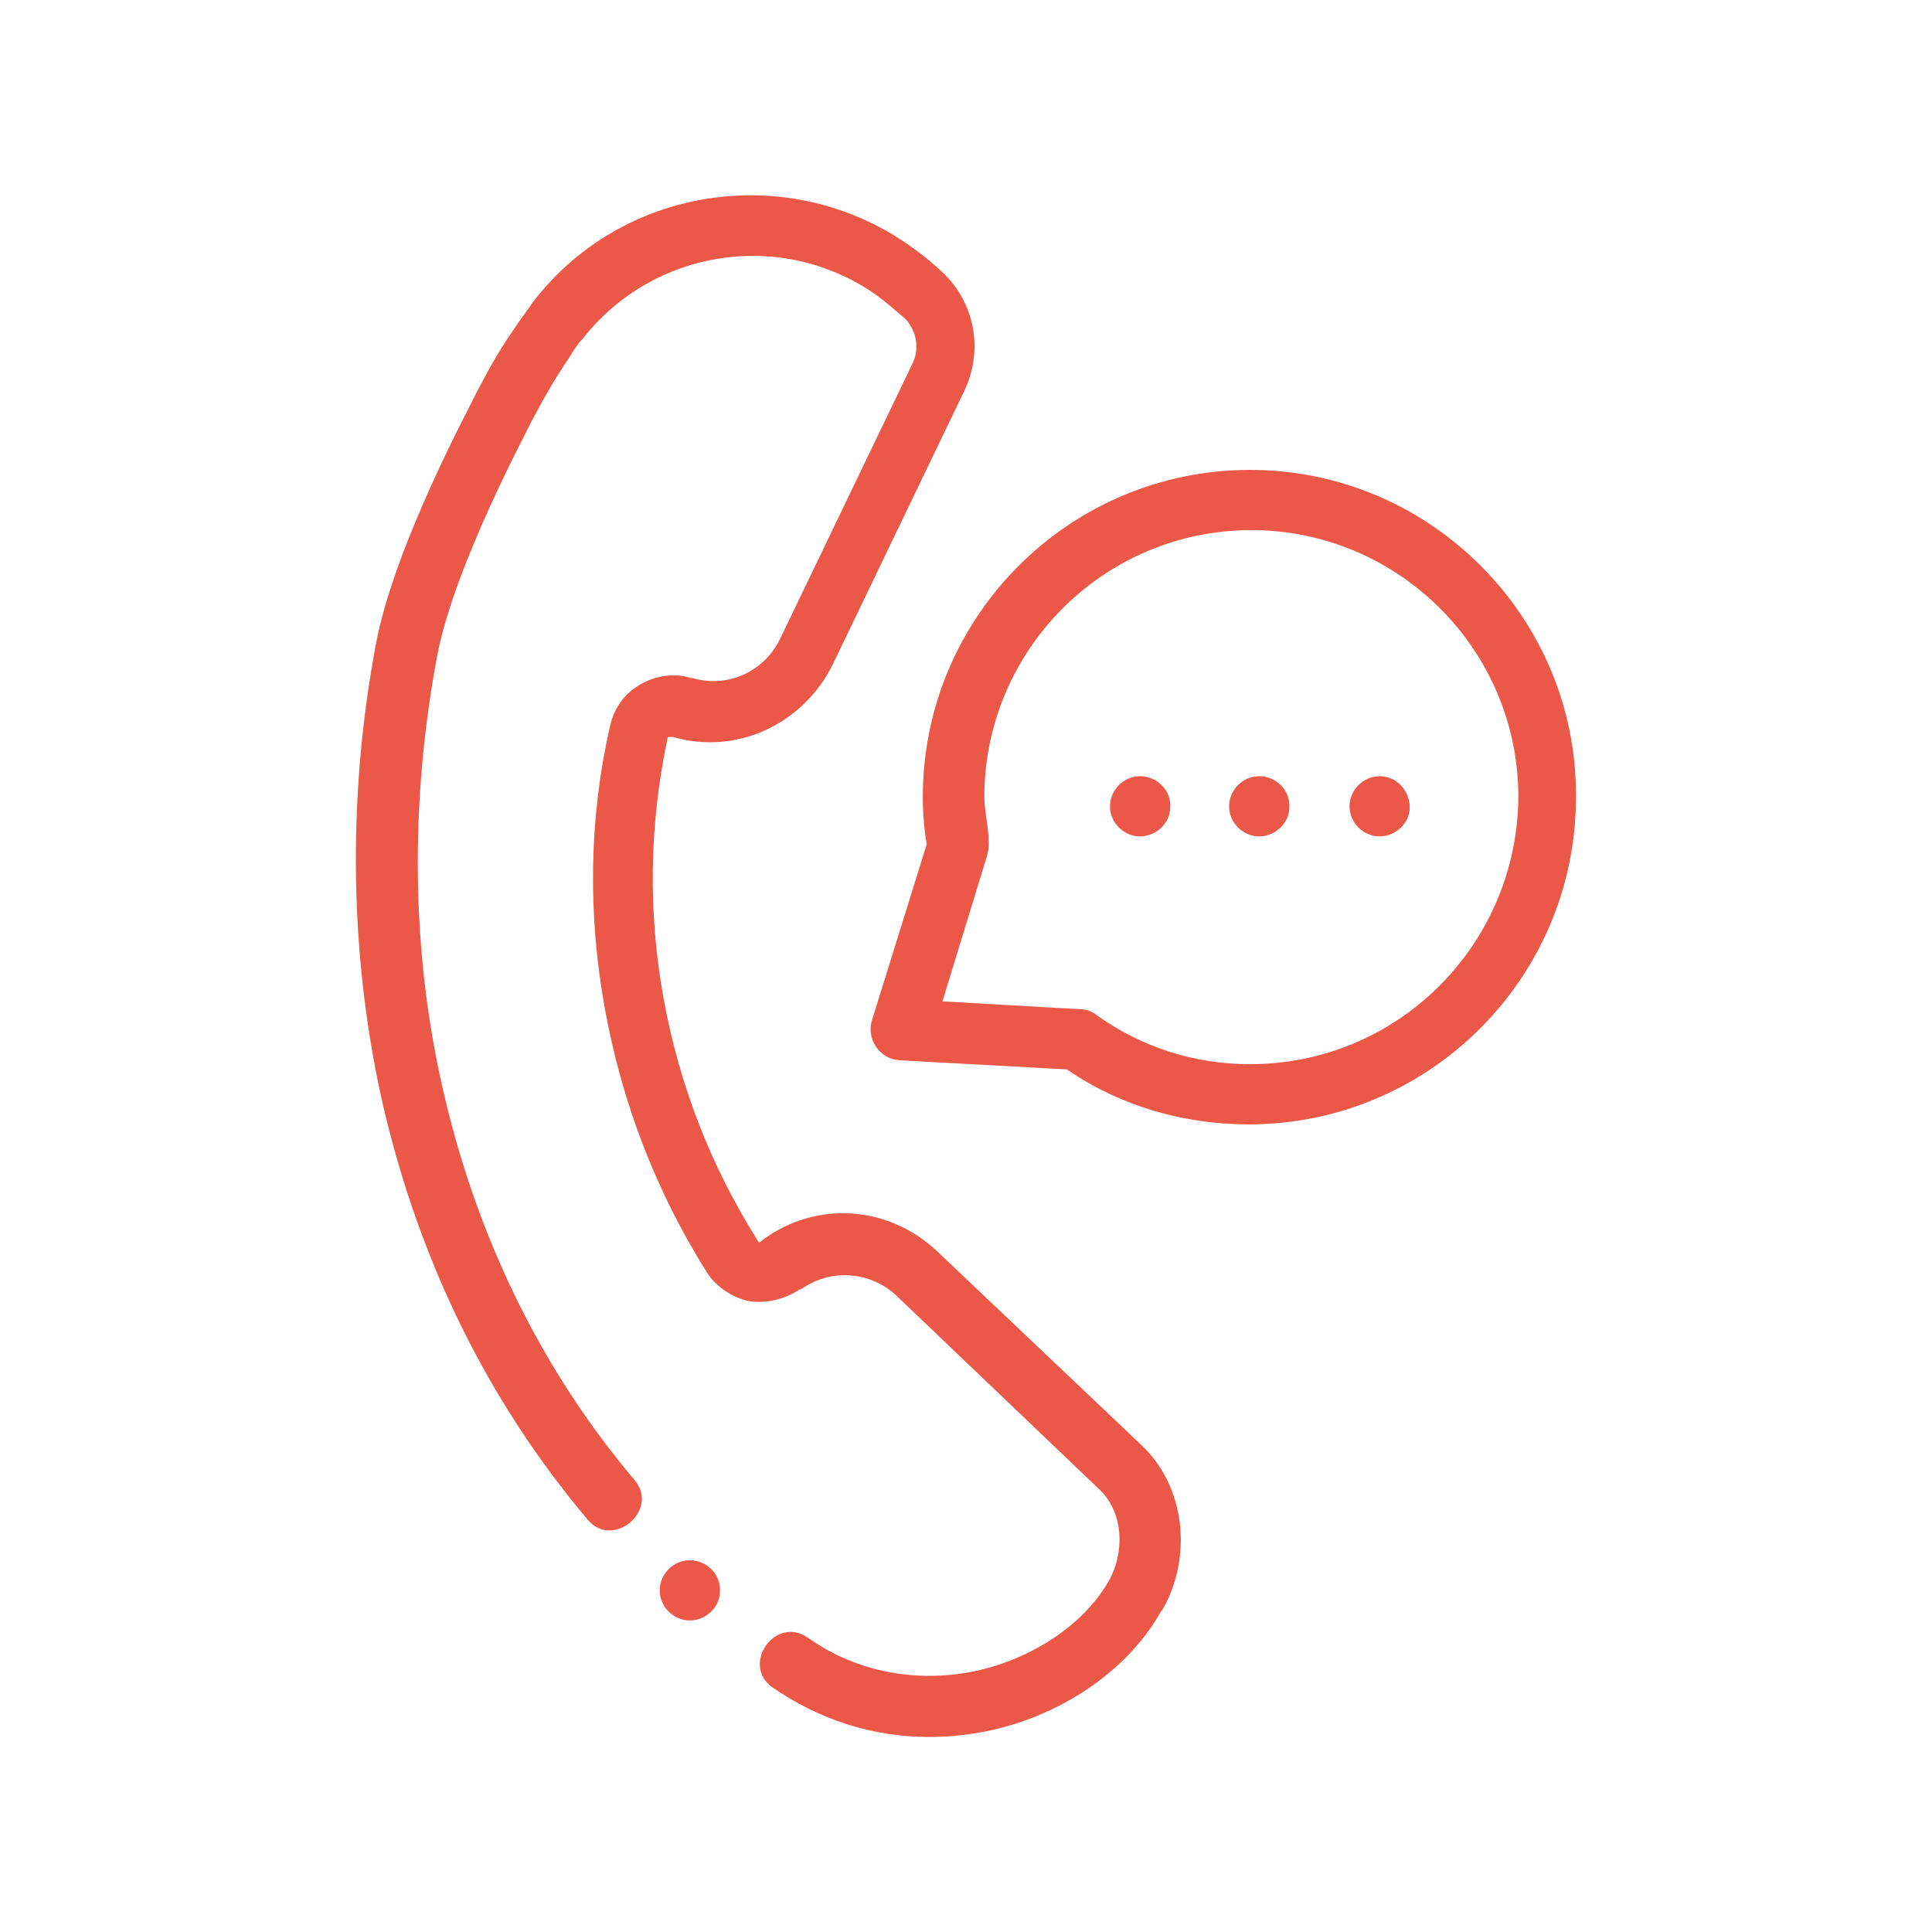
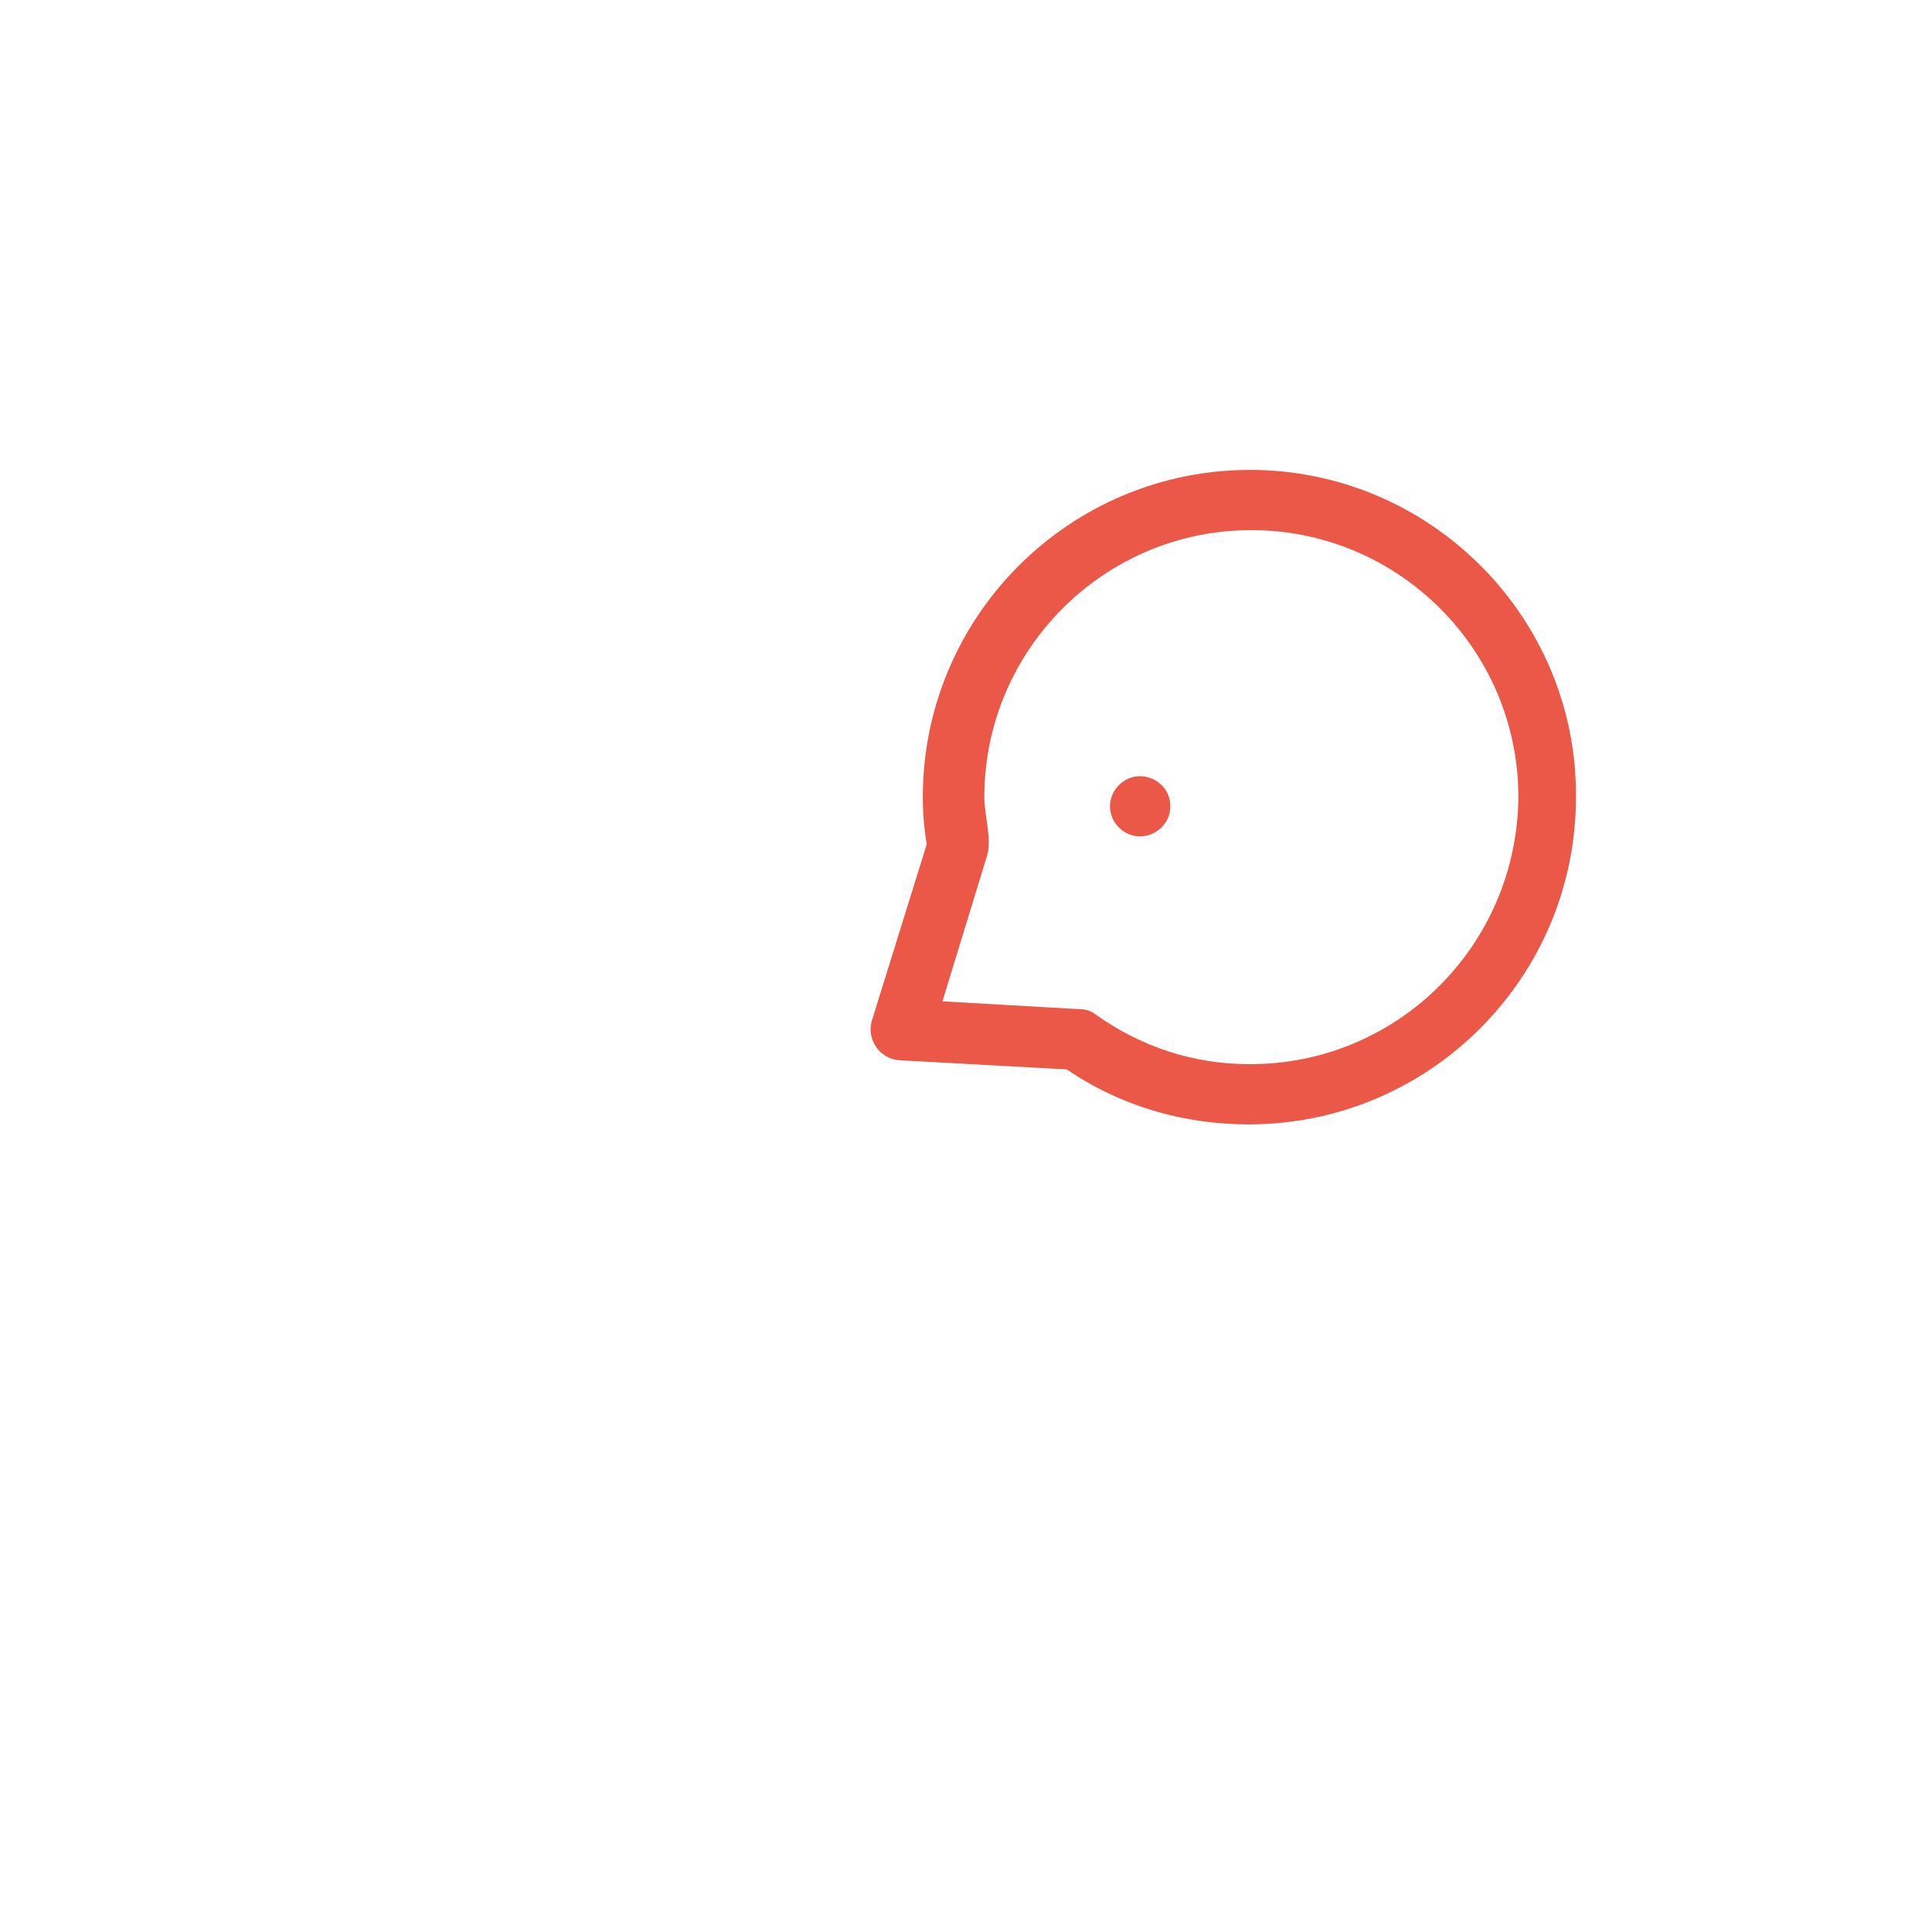
<svg xmlns="http://www.w3.org/2000/svg" version="1.1" id="Capa_1" x="0px" y="0px" viewBox="0 0 147.6 147.6" style="enable-background:new 0 0 147.6 147.6;" xml:space="preserve">
  <style type="text/css">
	.st0{fill:#EB5847;}
</style>
  <g>
-     <path class="st0" d="M71.6,95.6c-3.7-3.5-9.2-3.9-13.3-0.9c0,0,0,0,0,0l-0.1,0.1c-0.1,0.1-0.2,0.1-0.2,0.1c-0.1,0-0.1-0.1-0.1-0.1   c-3.6-5.7-6-11.9-7.2-18.5c-1.2-6.6-1.1-13.3,0.3-19.9c0,0,0-0.1,0.1-0.1c0.1,0,0.1,0,0.2,0l0.1,0c4.8,1.4,9.9-0.9,12.2-5.5   l10.1-21c1.4-3,0.8-6.5-1.5-8.8c-0.8-0.8-1.8-1.6-2.8-2.3c-9.2-6.4-21.9-4.5-28.7,4.4c-0.4,0.6-0.8,1.1-1.2,1.7l0,0   c-1.4,2-2.1,3.3-3.1,5.2l-0.2,0.4c-0.2,0.5-6.1,11.3-7.5,18.9c-2.2,11.8-2,24,0.6,35.3c2.8,11.9,8,22.5,15.6,31.5   c1.9,2.3,5.5-0.7,3.6-3c-7.1-8.4-12-18.4-14.6-29.6c-2.5-10.7-2.6-22.2-0.5-33.4c1.3-6.9,7-17.4,7-17.5l0.2-0.4   c0.9-1.7,1.8-3.3,2.9-4.9l0,0c0.3-0.5,0.6-1,1-1.4c5.4-6.9,15.2-8.4,22.4-3.4c0.8,0.6,1.5,1.2,2.2,1.8c0,0,0,0,0,0   c0.9,0.9,1.2,2.3,0.6,3.5l-10.1,21c-1.2,2.5-4,3.8-6.7,3l-0.1,0c-1.3-0.4-2.7-0.2-3.9,0.5c-1.2,0.7-2,1.8-2.3,3.2   C45,62.5,44.9,69.8,46.2,77c1.3,7.2,3.9,14,7.8,20.2c0.7,1.1,1.9,1.9,3.2,2.2c1.3,0.2,2.7-0.1,3.9-0.9l0.1,0   c2.2-1.6,5.3-1.4,7.3,0.5l15.5,14.8c1.9,1.8,1.9,4.9,0.7,7c-2.2,3.8-6.7,6.3-10.9,7c-4.3,0.7-8.6-0.2-12.1-2.7   c-2.5-1.7-5.1,2.1-2.7,3.8c3.6,2.5,7.7,3.8,12,3.8c1.2,0,2.4-0.1,3.6-0.3c5.6-0.9,11.3-4.3,14.1-9.3l0.1-0.1   c2.3-4,1.8-9.4-1.6-12.6L71.6,95.6z" />
    <path class="st0" d="M95.5,35.9c-13.8,0-25,11.2-25,25c0,1.2,0.1,2.4,0.3,3.6L66.6,78c-0.4,1.4,0.6,2.9,2.1,3l12.8,0.7   c4.1,2.8,8.9,4.2,13.9,4.2c13.8,0,25-11.2,25-25C120.5,47.2,109.3,35.9,95.5,35.9z M95.5,81.3c-4.3,0-8.3-1.3-11.8-3.8   c-0.4-0.3-0.8-0.4-1.2-0.4L72,76.5l3.4-11.1c0.4-1.3-0.2-3.1-0.2-4.5c0-11.2,9.1-20.4,20.4-20.4c11.2,0,20.4,9.1,20.4,20.4   C115.9,72.2,106.8,81.3,95.5,81.3z" />
    <path class="st0" d="M87.1,59.3c-1.3,0-2.3,1.1-2.3,2.3c0,1.3,1.1,2.3,2.3,2.3c1.2,0,2.3-1,2.3-2.2C89.5,60.4,88.4,59.3,87.1,59.3z   " />
-     <path class="st0" d="M52.7,119.2c-1.3,0-2.3,1.1-2.3,2.3c0,1.3,1.1,2.3,2.3,2.3c1.2,0,2.3-1,2.3-2.2   C55.1,120.3,54,119.2,52.7,119.2z" />
-     <path class="st0" d="M96.2,59.3c-1.3,0-2.3,1.1-2.3,2.3c0,1.3,1.1,2.3,2.3,2.3c1.2,0,2.3-1,2.3-2.2C98.6,60.4,97.5,59.3,96.2,59.3z   " />
-     <path class="st0" d="M105.4,59.3c-1.3,0-2.3,1.1-2.3,2.3c0,1.3,1.1,2.3,2.3,2.3c1.2,0,2.3-1,2.3-2.2   C107.7,60.4,106.7,59.3,105.4,59.3z" />
  </g>
</svg>